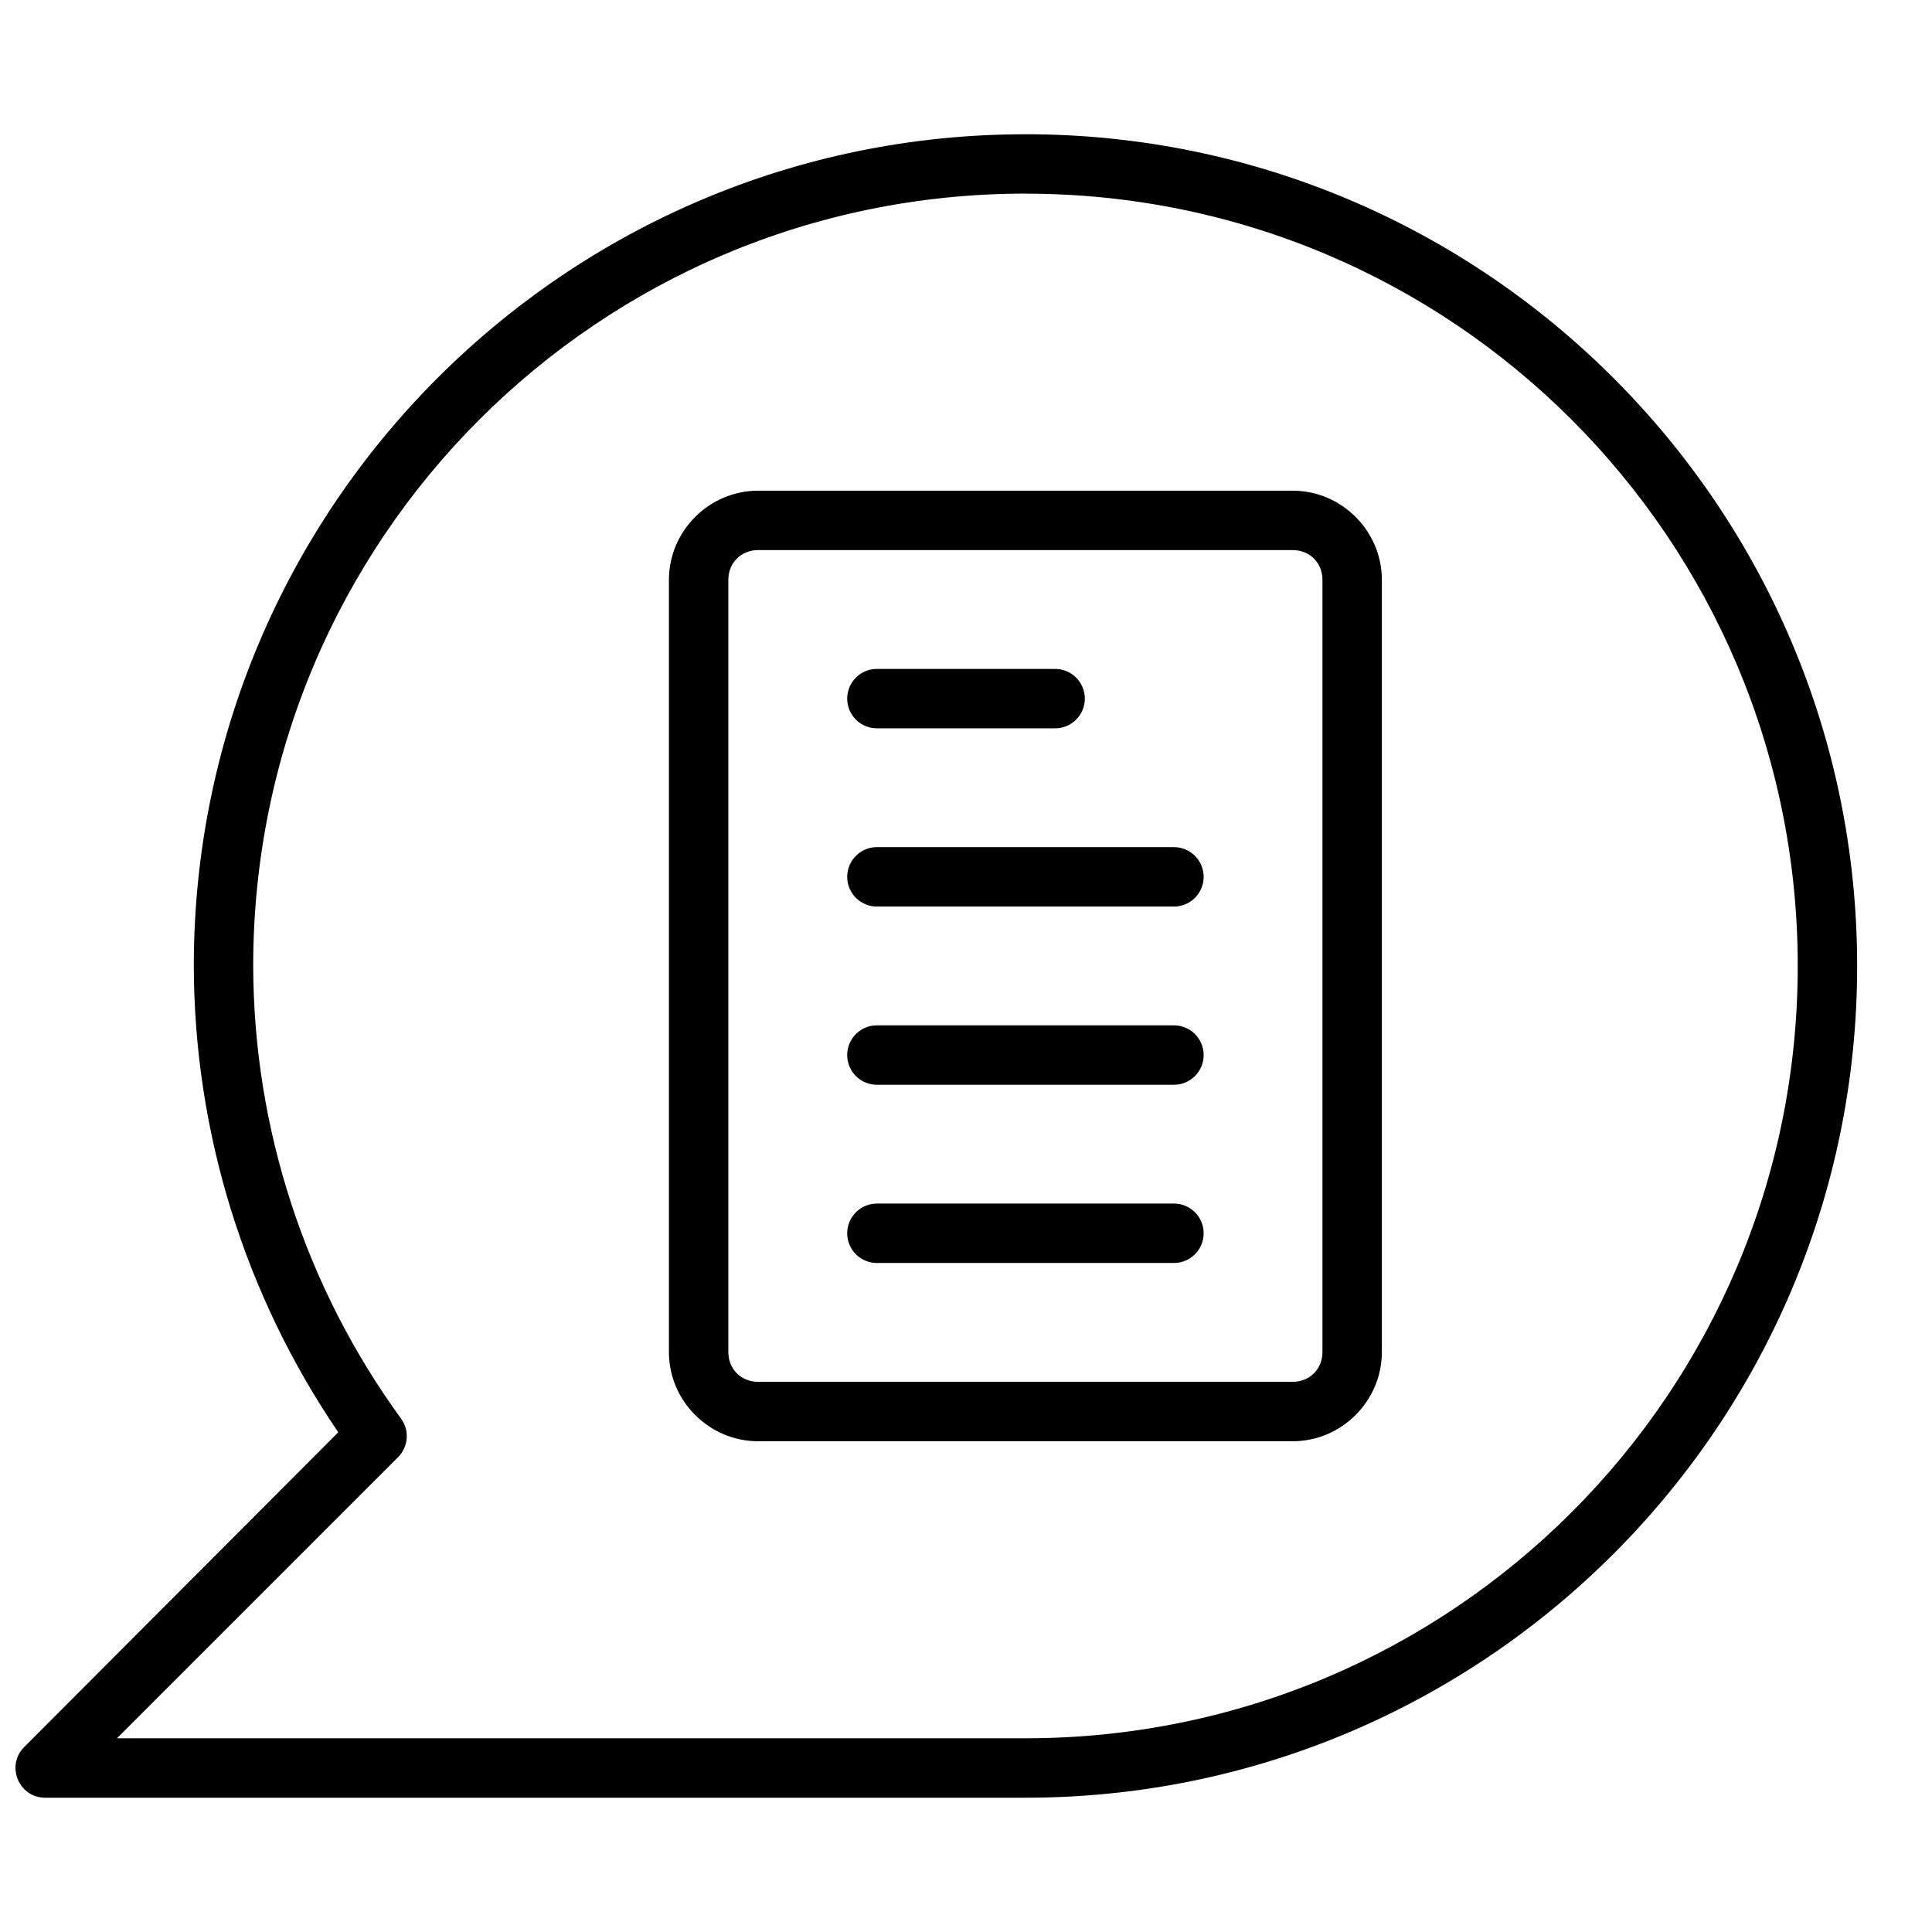
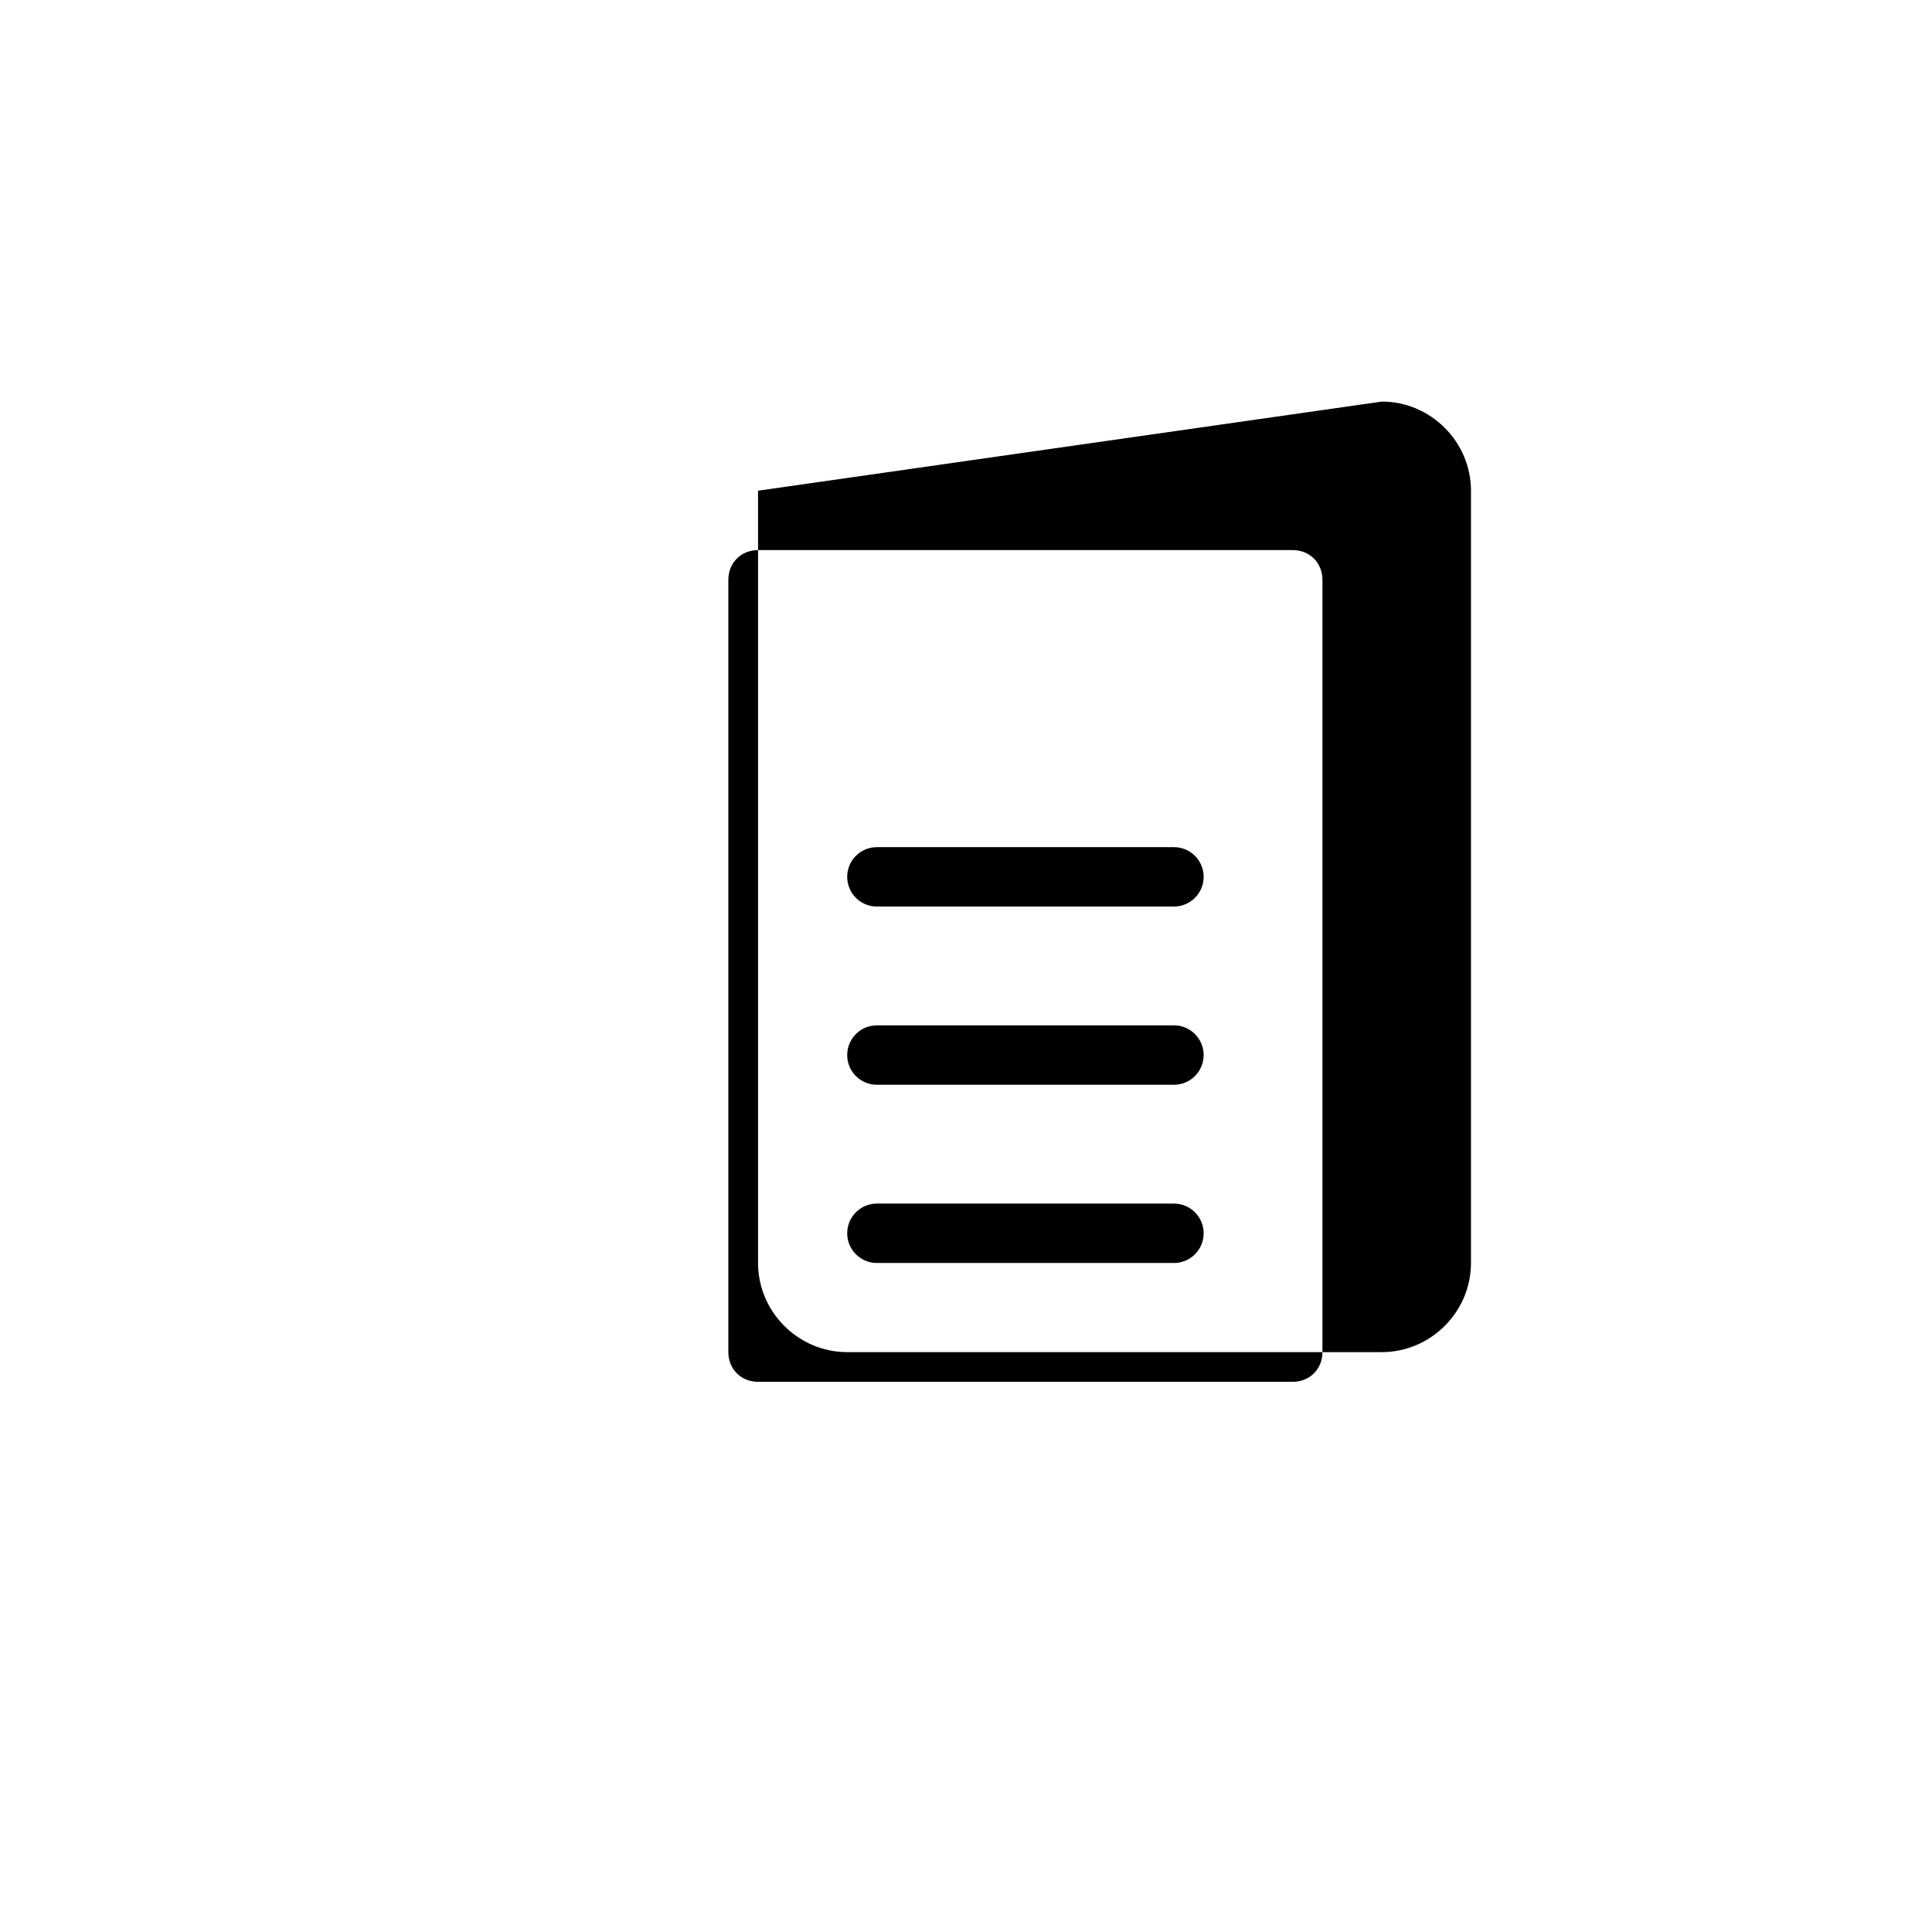
<svg xmlns="http://www.w3.org/2000/svg" width="800px" height="800px" version="1.1" viewBox="144 144 512 512">
  <defs>
    <clipPath id="a">
      <path d="m148.09 179h488.91v442h-488.91z" />
    </clipPath>
  </defs>
  <g clip-path="url(#a)">
-     <path d="m415.76 179.58c-121.63 0-220.4 98.777-220.4 220.42 0.098 44.156 13.488 87.168 38.289 123.57l-83.211 83.391c-4.981 4.957-1.465 13.465 5.566 13.453h259.76c121.63 0 220.4-98.777 220.4-220.42s-98.77-220.42-220.4-220.42zm0 15.742c113.12 0 204.66 91.543 204.66 204.67s-91.535 204.67-204.66 204.67h-240.76l74.488-74.492c2.746-2.742 3.086-7.074 0.801-10.211-25.379-34.871-39.094-76.855-39.188-119.99 0.008-113.12 91.543-204.66 204.66-204.66z" />
-   </g>
-   <path d="m344.89 274.04c-12.945 0-23.617 10.668-23.617 23.617v204.67c0 12.945 10.668 23.617 23.617 23.617h141.7c12.945 0 23.617-10.668 23.617-23.617v-204.67c0-12.945-10.668-23.617-23.617-23.617zm0 15.742h141.7c4.496 0 7.871 3.375 7.871 7.871v204.67c0 4.496-3.375 7.871-7.871 7.871h-141.7c-4.496 0-7.871-3.375-7.871-7.871v-204.67c0-4.496 3.375-7.871 7.871-7.871z" />
+     </g>
+   <path d="m344.89 274.04v204.67c0 12.945 10.668 23.617 23.617 23.617h141.7c12.945 0 23.617-10.668 23.617-23.617v-204.67c0-12.945-10.668-23.617-23.617-23.617zm0 15.742h141.7c4.496 0 7.871 3.375 7.871 7.871v204.67c0 4.496-3.375 7.871-7.871 7.871h-141.7c-4.496 0-7.871-3.375-7.871-7.871v-204.67c0-4.496 3.375-7.871 7.871-7.871z" />
  <path d="m376.5 368.5c-2.109-0.027-4.141 0.785-5.641 2.266s-2.344 3.5-2.344 5.606c0 2.109 0.844 4.129 2.344 5.609 1.5 1.477 3.531 2.293 5.641 2.266h78.496c2.106 0.027 4.137-0.789 5.637-2.266 1.5-1.48 2.348-3.5 2.348-5.609 0-2.106-0.848-4.125-2.348-5.606s-3.531-2.293-5.637-2.266z" />
-   <path d="m376.5 321.27c-2.109-0.031-4.141 0.785-5.641 2.266-1.5 1.48-2.344 3.496-2.344 5.606 0 2.106 0.844 4.125 2.344 5.606 1.5 1.48 3.531 2.297 5.641 2.266h47.008c2.106 0.031 4.137-0.785 5.637-2.266 1.5-1.48 2.348-3.5 2.348-5.606 0-2.109-0.848-4.125-2.348-5.606-1.5-1.48-3.531-2.297-5.637-2.266z" />
  <path d="m376.5 415.73c-2.109-0.031-4.141 0.785-5.641 2.266-1.5 1.477-2.344 3.496-2.344 5.606 0 2.106 0.844 4.125 2.344 5.606 1.5 1.48 3.531 2.297 5.641 2.266h78.496c2.106 0.031 4.137-0.785 5.637-2.266 1.5-1.48 2.348-3.5 2.348-5.606 0-2.109-0.848-4.129-2.348-5.606-1.5-1.48-3.531-2.297-5.637-2.266z" />
  <path d="m376.5 462.96c-2.109-0.031-4.141 0.785-5.641 2.266s-2.344 3.5-2.344 5.606c0 2.109 0.844 4.129 2.344 5.606 1.5 1.48 3.531 2.297 5.641 2.266h78.496c2.106 0.031 4.137-0.785 5.637-2.266 1.5-1.477 2.348-3.496 2.348-5.606 0-2.106-0.848-4.125-2.348-5.606s-3.531-2.297-5.637-2.266z" />
</svg>